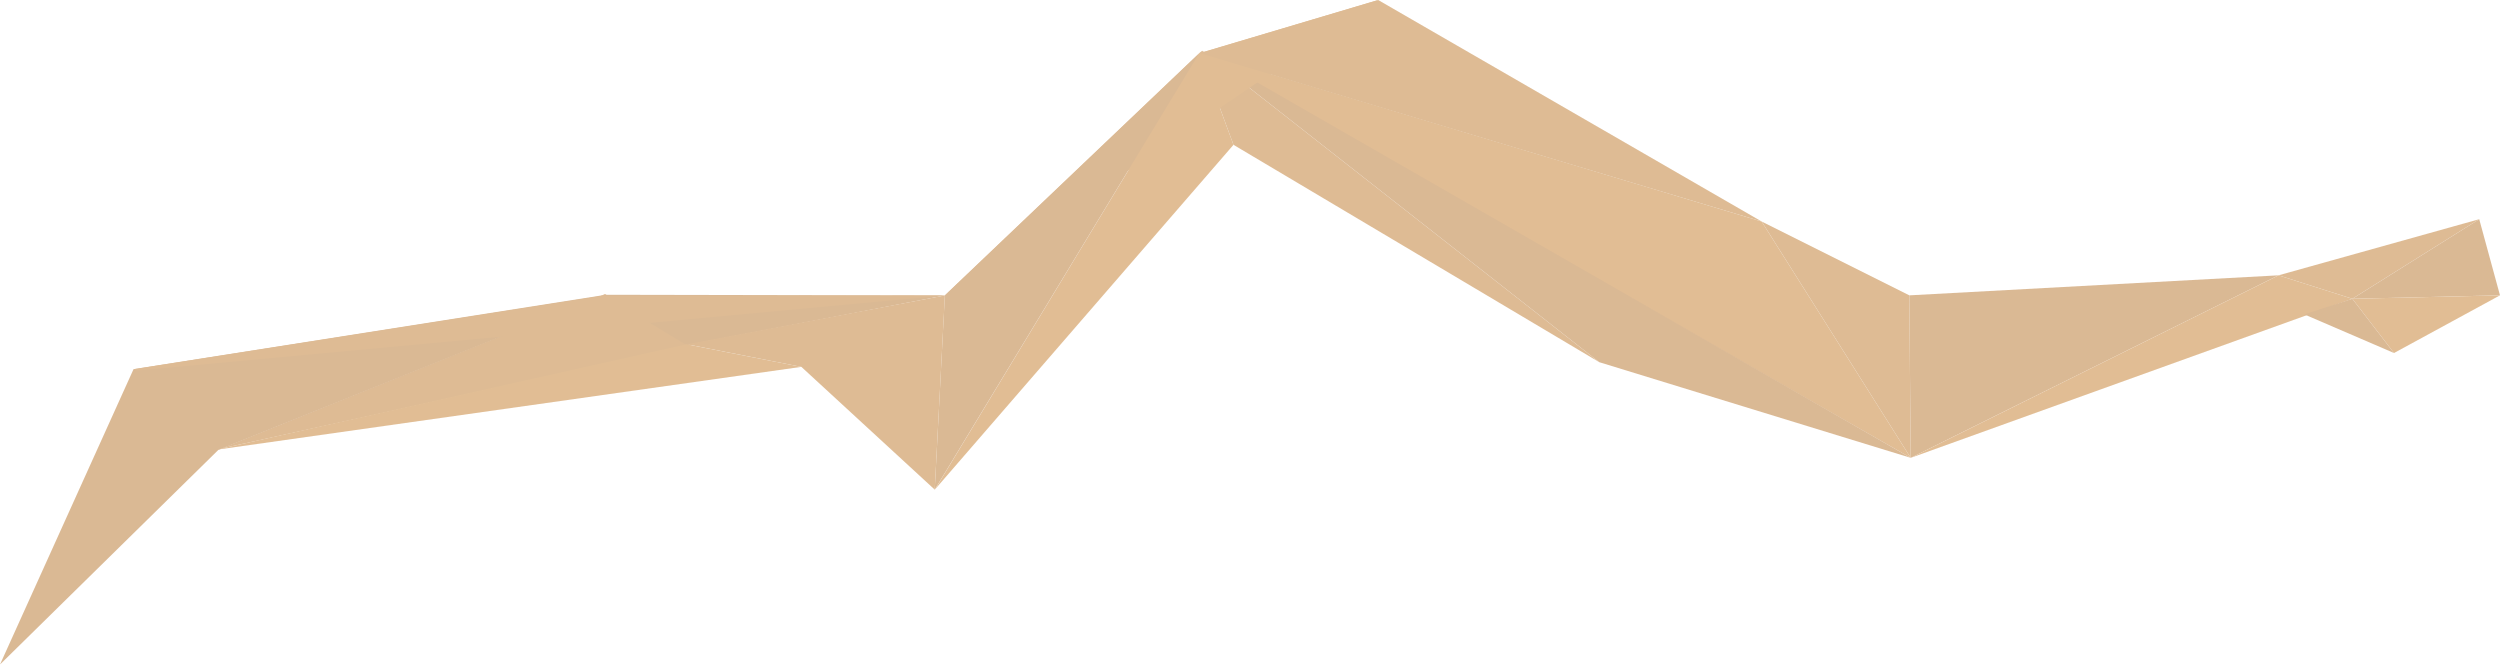
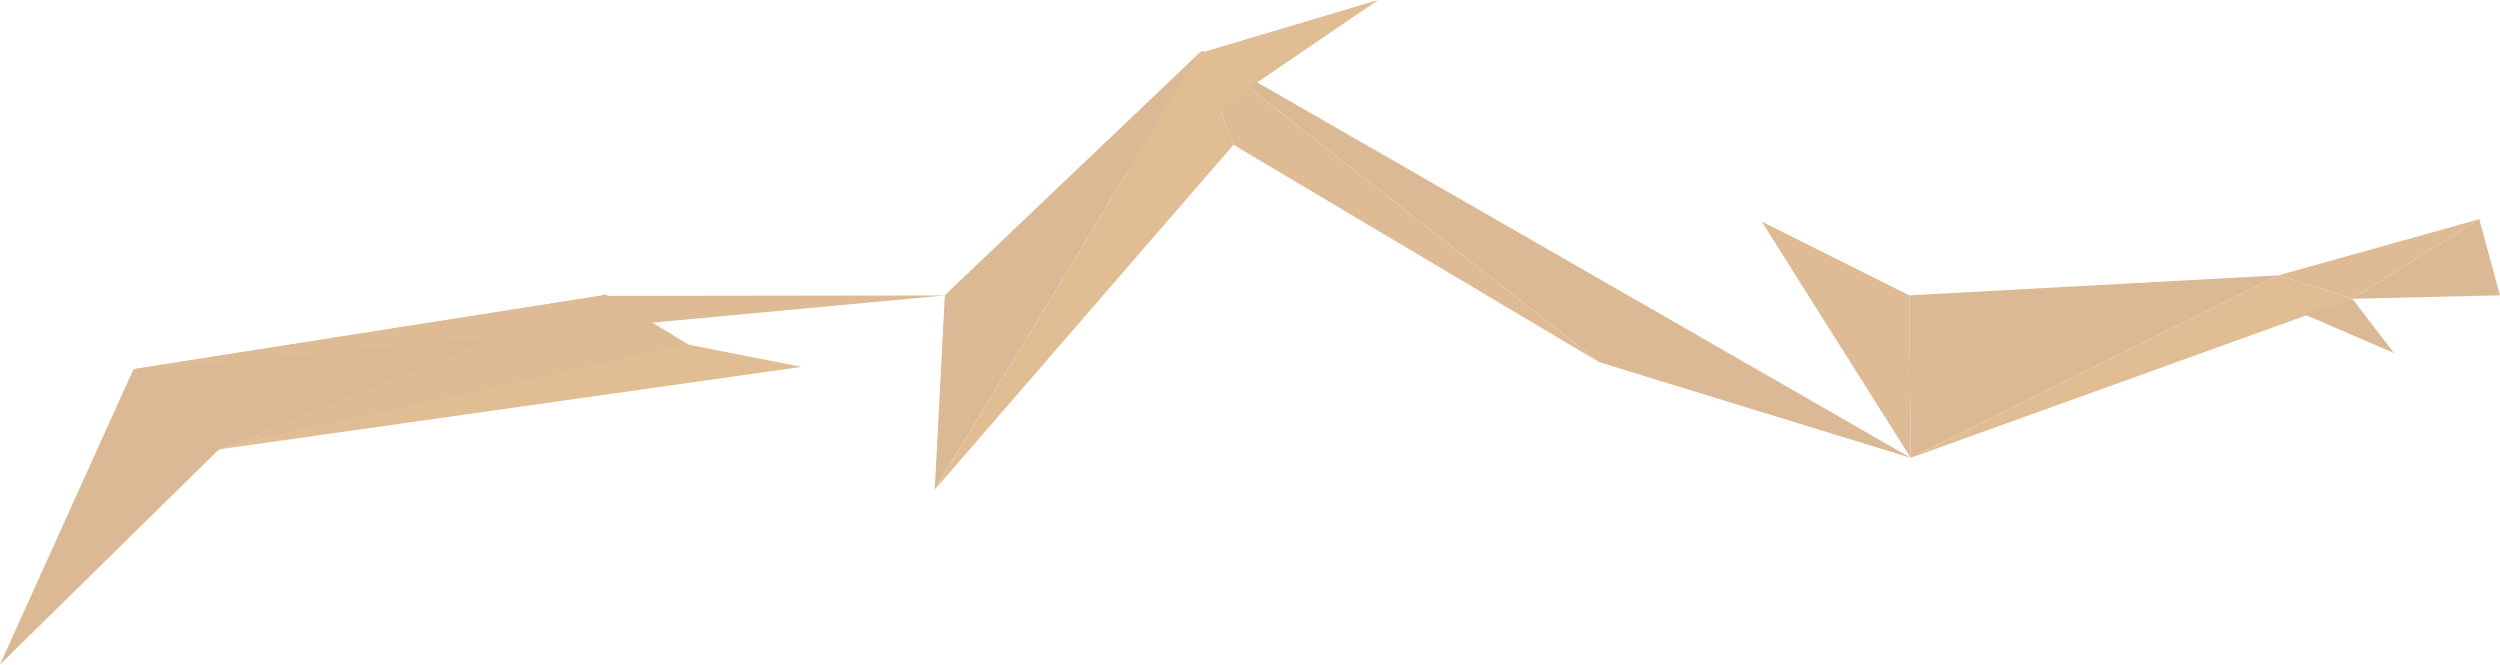
<svg xmlns="http://www.w3.org/2000/svg" version="1.1" id="Layer_1" x="0px" y="0px" width="1083.5px" height="288px" viewBox="0 0 1083.5 288" enable-background="new 0 0 1083.5 288" xml:space="preserve">
  <g opacity="0.5">
    <g>
      <g>
        <polygon fill="#BD782A" points="262.249,127.5 298.884,149.614 95.499,194.5    " />
-         <polygon fill="#B6732A" points="261.499,127.75 409.517,128.038 297.601,149.614    " />
-         <polygon fill="#C47C2A" points="520.696,23.044 828.104,198.427 763.499,96    " />
        <polygon fill="#BD782A" points="828.104,198.427 827.499,128 763.499,96    " />
        <g>
          <polygon fill="#C47C2A" points="519.894,22.883 405.188,212.158 534.593,62.761     " />
          <g>
            <polygon fill="#BD782A" points="519.894,22.883 534.593,62.761 693.118,156.973 521.015,22      " />
            <polygon fill="#B6732A" points="521.015,22 693.118,156.973 828.104,198.427      " />
          </g>
        </g>
        <g>
          <polygon fill="#C47C2A" points="409.517,128.038 519.894,23.045 597.294,0     " />
-           <polygon fill="#BD782A" points="763.499,96 597.294,0 519.894,23.045 519.894,23.045     " />
        </g>
        <g>
          <polygon fill="#B6732A" points="409.499,128 405.118,212.213 519.853,22.922     " />
          <g>
            <polygon fill="#C47C2A" points="93.249,195 347.312,159 297.634,149.213      " />
-             <polygon fill="#BD782A" points="409.517,128.038 297.634,149.213 347.312,159 405.118,212.213      " />
          </g>
        </g>
        <polygon fill="#B6732A" points="827.499,128 987.499,119.325 828.104,198.427    " />
        <g>
          <polygon fill="#B6732A" points="-0.001,288 94.644,194.986 262.999,127.5 260.966,128 57.87,160     " />
          <polygon fill="#BD782A" points="59.499,160.591 57.87,160 260.749,128.25 409.517,128.038     " />
        </g>
        <polygon fill="#C47C2A" points="828.104,198.427 1019.499,129.491 987.499,119.325    " />
        <polygon fill="#BD782A" points="987.499,119.325 1074.499,95 1019.499,129.491    " />
        <polygon fill="#B6732A" points="1019.499,129.491 1083.499,128 1074.499,95    " />
-         <polygon fill="#C47C2A" points="1019.499,129.491 1037.565,153 1083.499,128    " />
        <polygon fill="#B6732A" points="1019.499,129.491 998.64,136.235 1037.565,153    " />
      </g>
    </g>
  </g>
</svg>